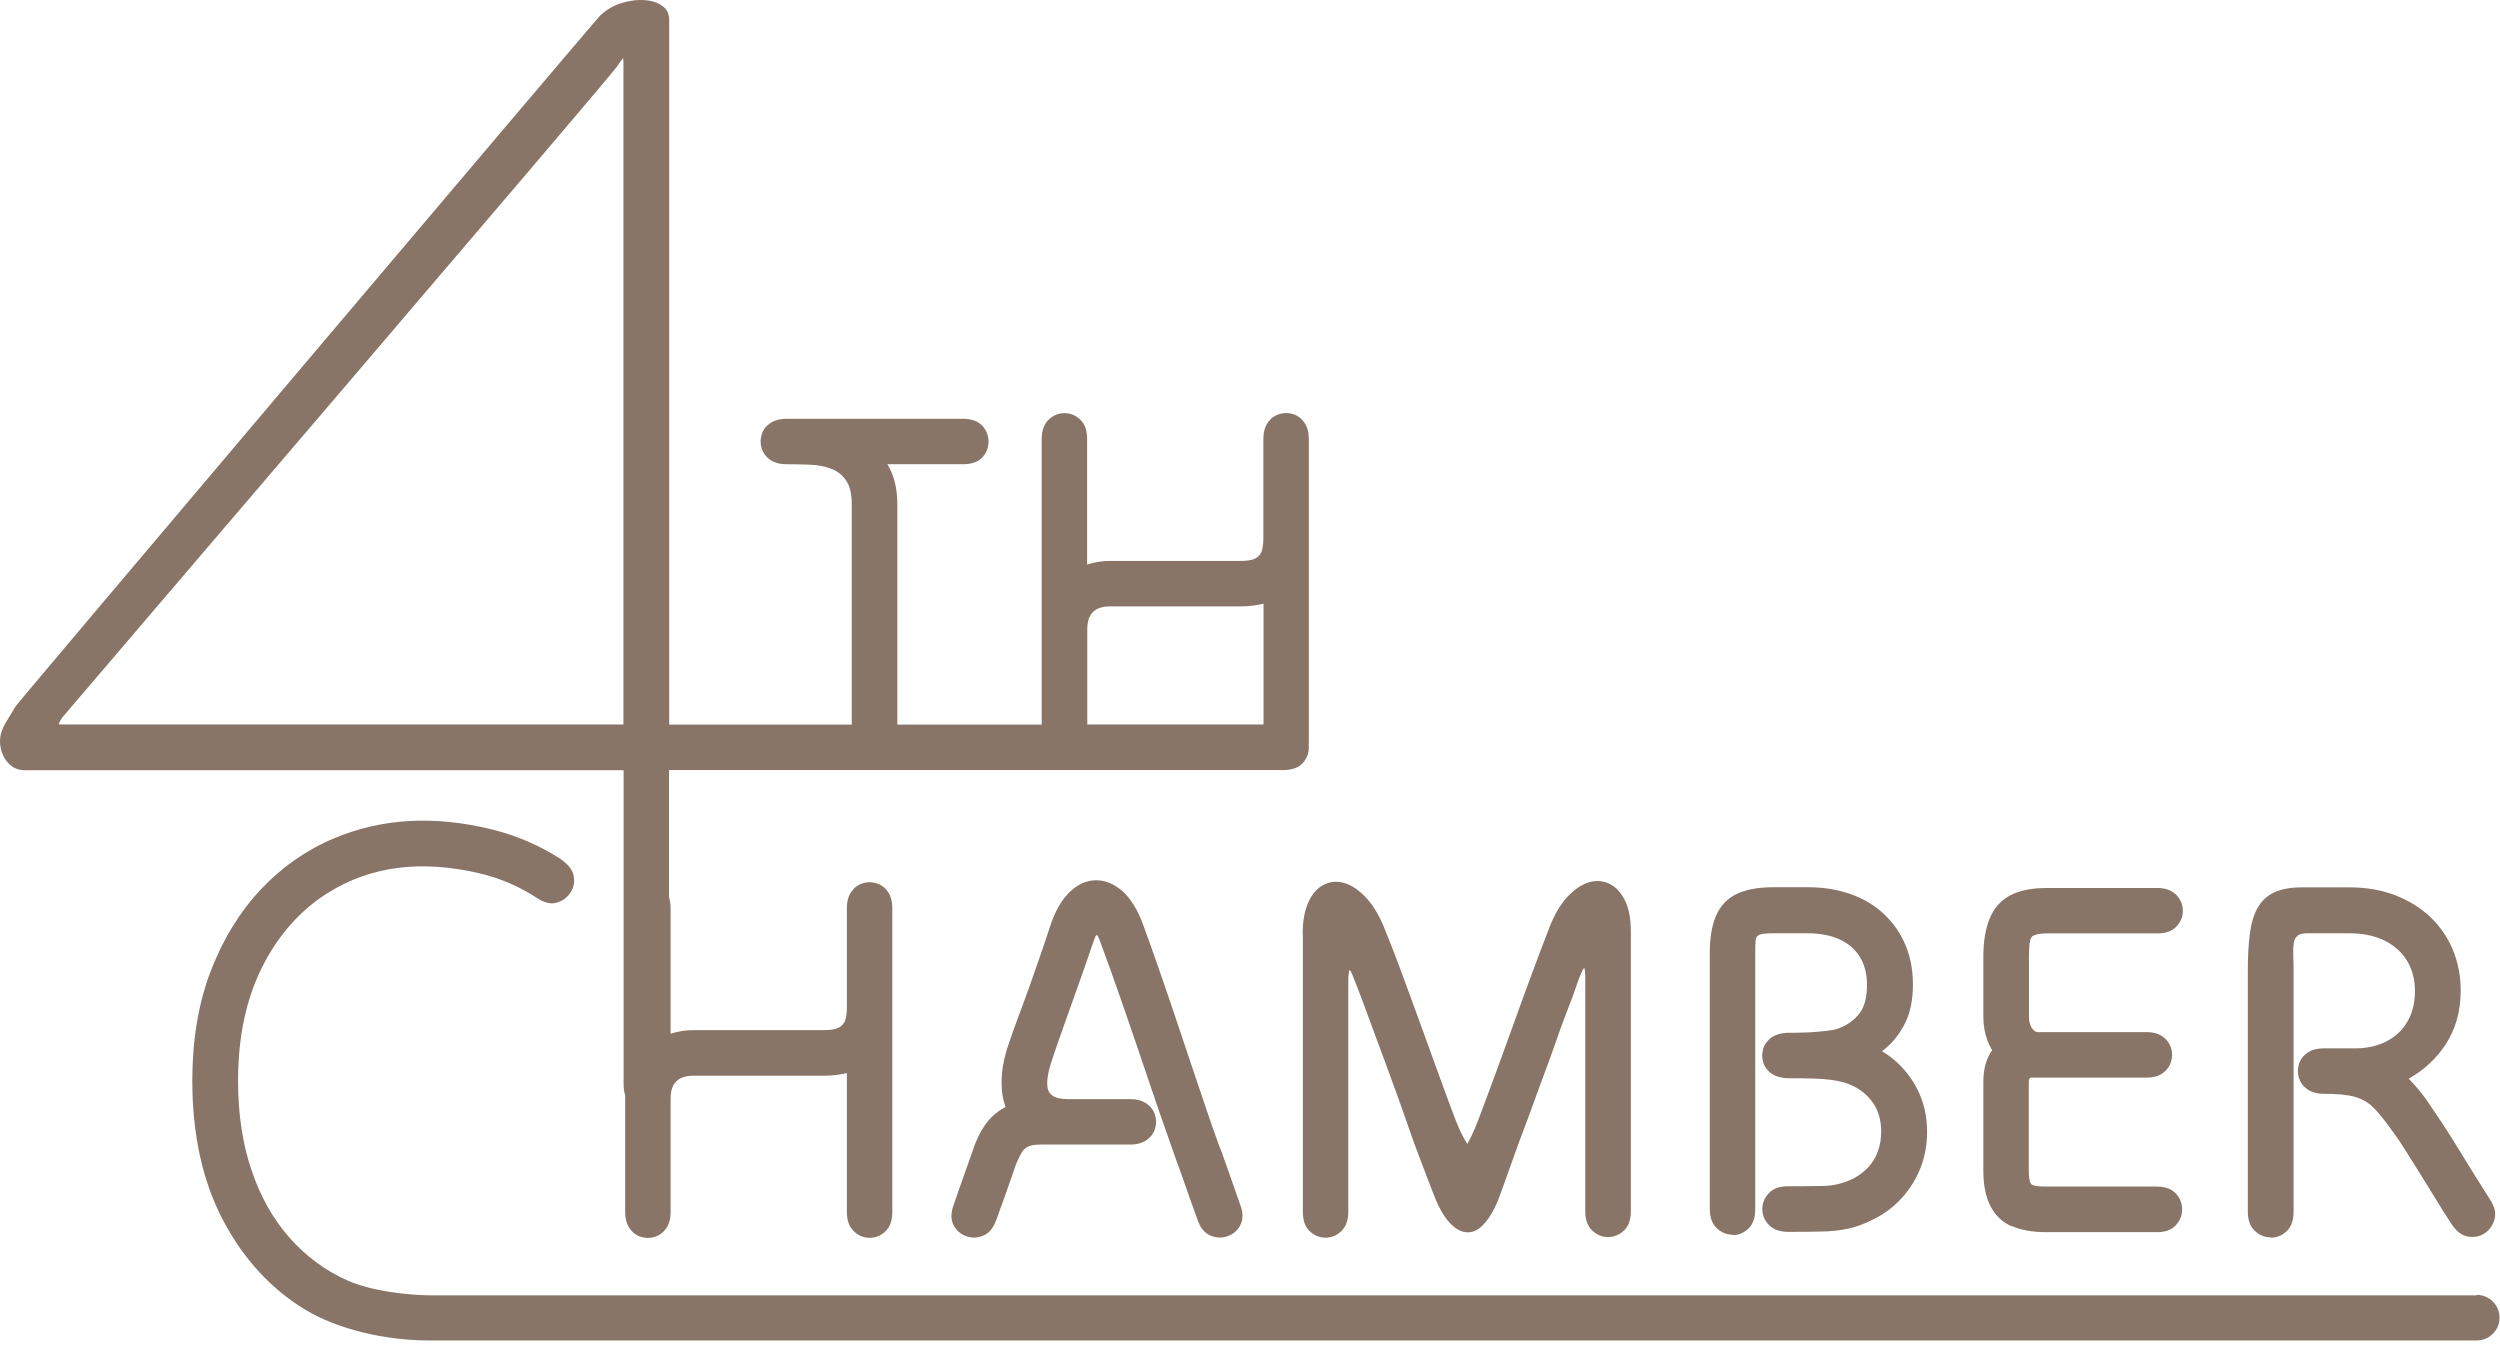
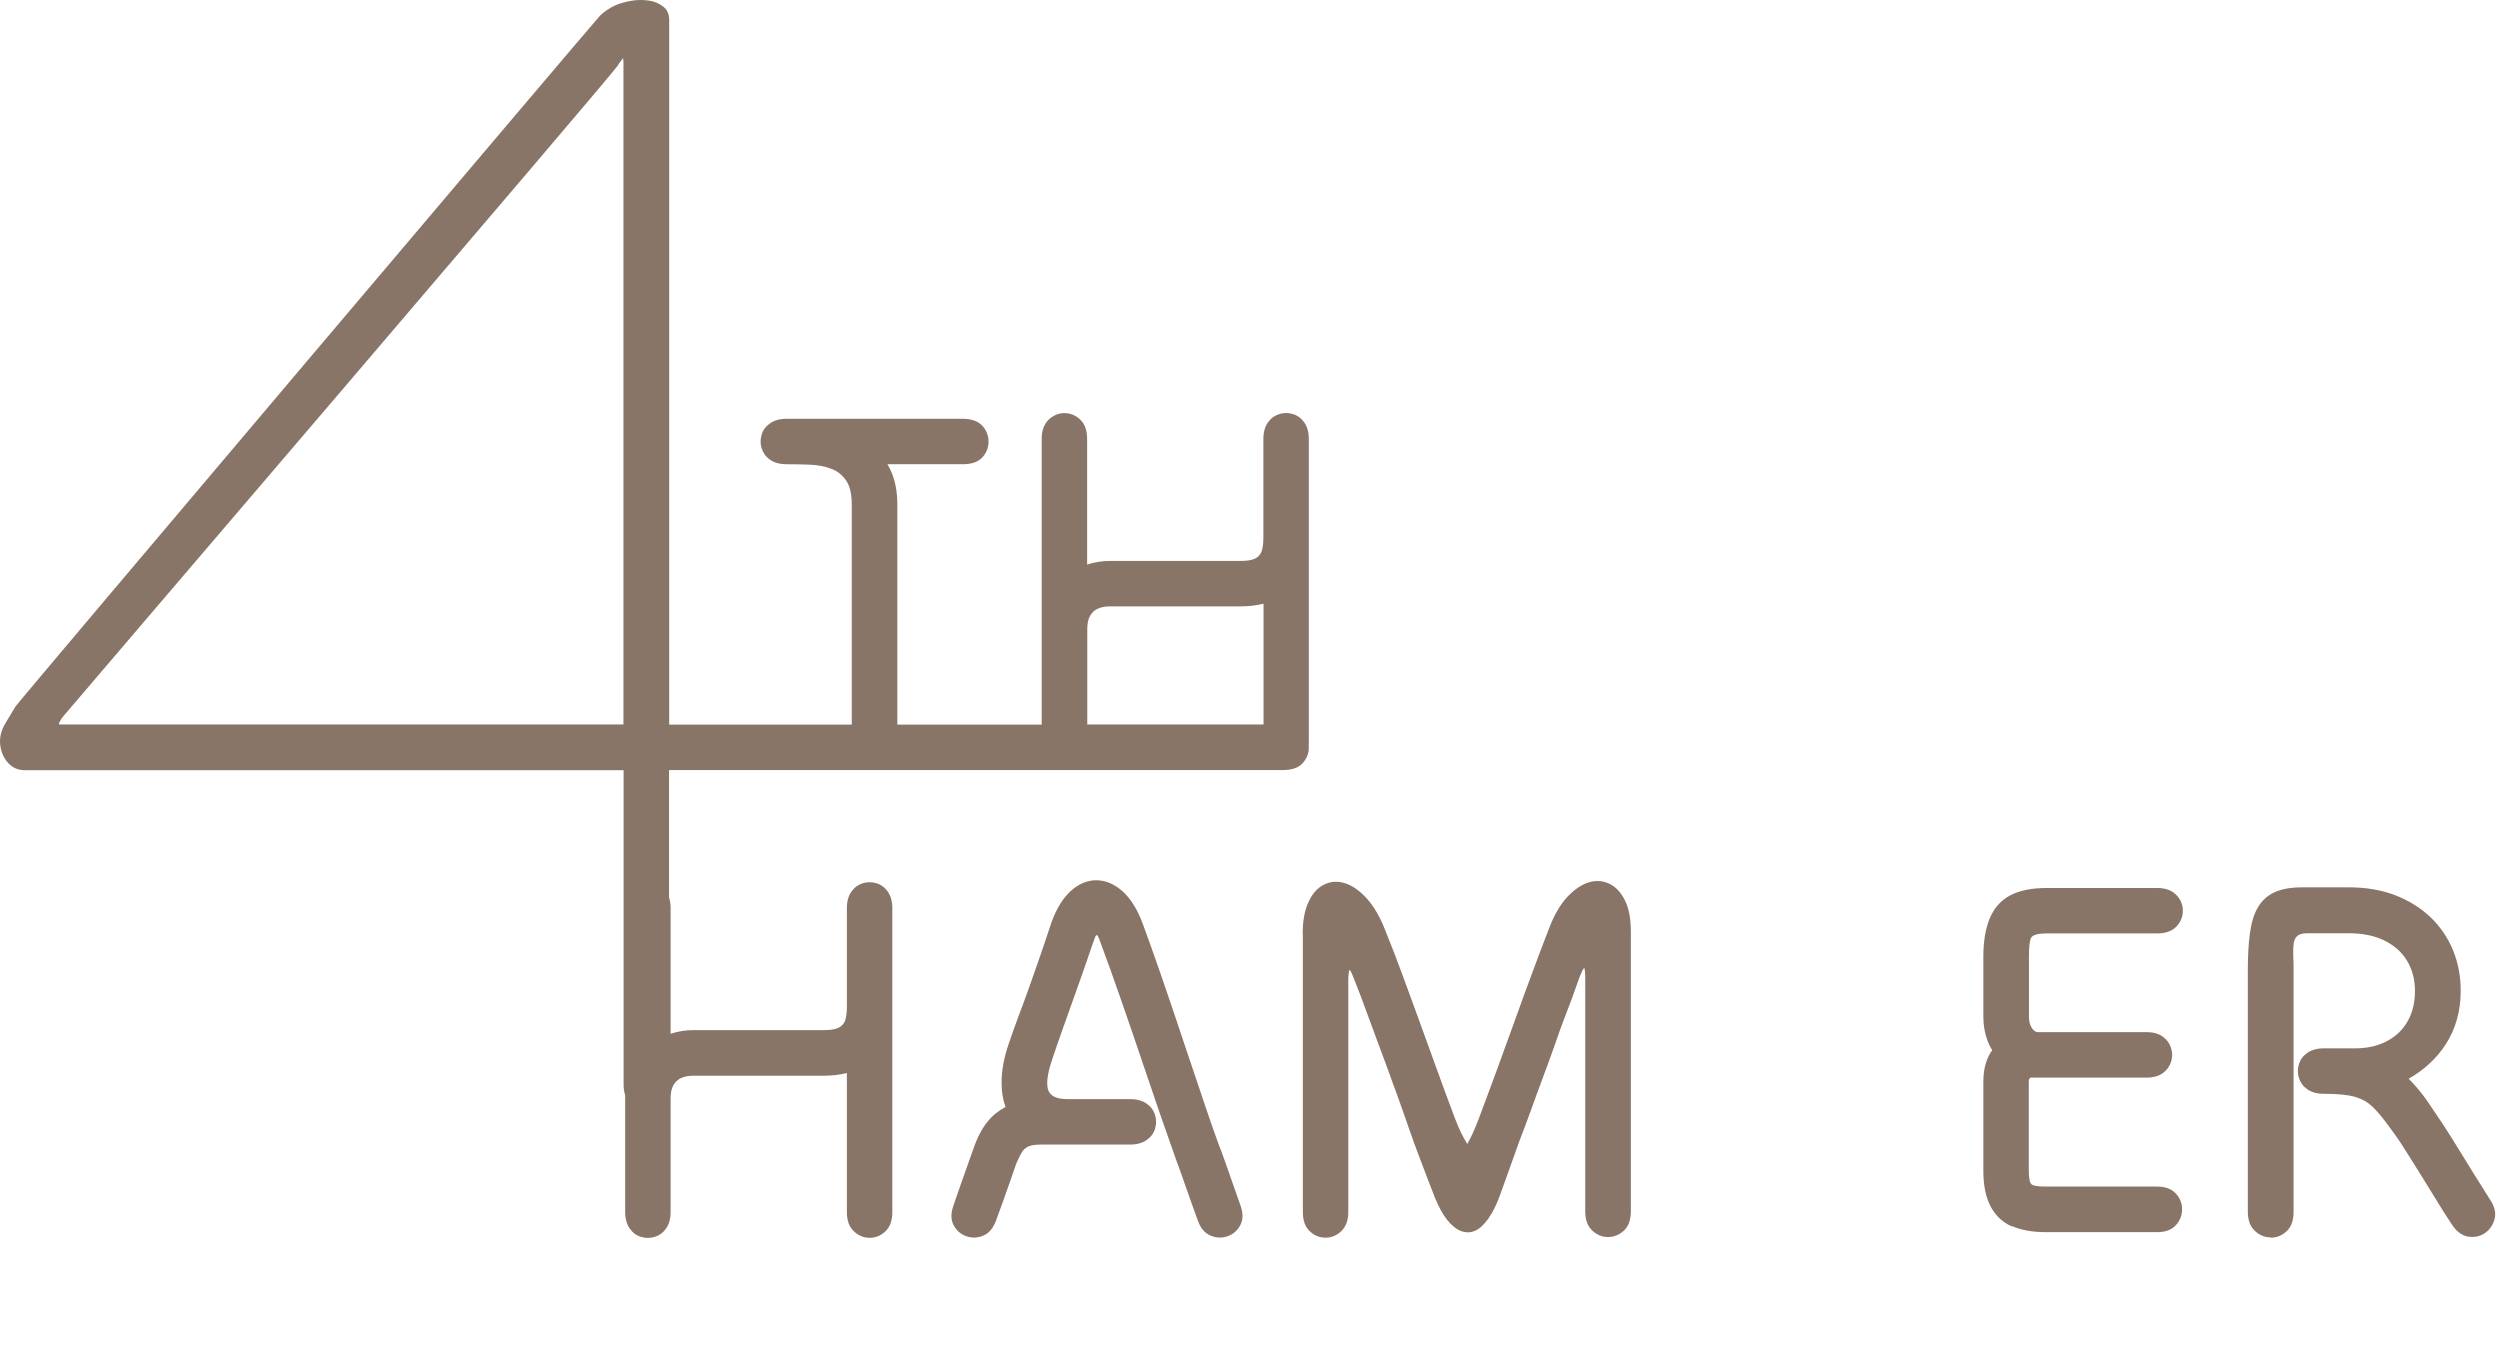
<svg xmlns="http://www.w3.org/2000/svg" width="159" height="86" viewBox="0 0 159 86" fill="none">
  <g opacity="0.6">
    <path d="M39.661 48.975V68.985C39.661 69.245 39.701 69.465 39.761 69.665V77.085C39.761 77.515 39.861 77.865 40.051 78.135C40.241 78.405 40.481 78.585 40.771 78.665C41.061 78.755 41.351 78.755 41.641 78.665C41.931 78.575 42.171 78.405 42.361 78.135C42.551 77.865 42.651 77.515 42.651 77.085V69.865C42.651 69.495 42.711 69.215 42.841 68.995C42.971 68.785 43.141 68.625 43.361 68.545C43.571 68.455 43.821 68.415 44.101 68.415H52.411C52.941 68.415 53.421 68.355 53.861 68.245V77.085C53.861 77.625 54.011 78.035 54.301 78.305C54.591 78.585 54.931 78.725 55.311 78.725C55.691 78.725 56.031 78.585 56.321 78.305C56.611 78.025 56.751 77.615 56.751 77.085V57.755C56.751 57.325 56.651 56.975 56.461 56.705C56.271 56.435 56.021 56.255 55.741 56.175C55.451 56.085 55.161 56.085 54.871 56.175C54.581 56.265 54.341 56.435 54.151 56.705C53.961 56.975 53.861 57.325 53.861 57.755V64.065C53.861 64.405 53.821 64.685 53.751 64.905C53.671 65.115 53.531 65.275 53.311 65.375C53.101 65.475 52.791 65.515 52.411 65.515H44.101C43.601 65.515 43.121 65.595 42.651 65.745V57.755C42.651 57.495 42.611 57.275 42.551 57.075V48.975H81.601C82.161 48.975 82.571 48.835 82.841 48.545C83.111 48.255 83.241 47.915 83.241 47.535C83.241 47.495 83.241 47.445 83.231 47.405C83.231 47.355 83.241 47.305 83.241 47.245V27.915C83.241 27.485 83.141 27.135 82.951 26.865C82.761 26.595 82.511 26.415 82.231 26.335C81.941 26.245 81.651 26.245 81.361 26.335C81.071 26.425 80.831 26.595 80.641 26.865C80.451 27.135 80.351 27.485 80.351 27.915V34.225C80.351 34.565 80.311 34.845 80.241 35.065C80.161 35.275 80.021 35.435 79.801 35.535C79.591 35.635 79.281 35.675 78.901 35.675H70.591C70.091 35.675 69.611 35.755 69.141 35.905V27.915C69.141 27.375 69.001 26.975 68.711 26.695C68.421 26.415 68.081 26.275 67.701 26.275C67.321 26.275 66.981 26.415 66.691 26.695C66.401 26.975 66.251 27.385 66.251 27.915V46.085H57.071V32.105C57.071 31.285 56.941 30.585 56.671 29.975C56.601 29.815 56.521 29.665 56.441 29.525H61.231C61.791 29.525 62.201 29.385 62.471 29.095C62.741 28.805 62.871 28.465 62.871 28.085C62.871 27.705 62.741 27.365 62.471 27.075C62.201 26.785 61.791 26.635 61.231 26.635H50.021C49.591 26.635 49.241 26.735 48.971 26.925C48.701 27.115 48.521 27.355 48.441 27.645C48.351 27.935 48.351 28.225 48.441 28.515C48.531 28.805 48.701 29.045 48.971 29.235C49.241 29.425 49.591 29.525 50.021 29.525C50.541 29.525 51.041 29.535 51.531 29.555C52.021 29.575 52.471 29.665 52.871 29.815C53.271 29.965 53.581 30.215 53.821 30.575C54.061 30.925 54.171 31.435 54.171 32.105V46.085H42.561V1.275C42.561 0.915 42.441 0.625 42.191 0.425C41.941 0.225 41.631 0.095 41.261 0.035C40.881 -0.015 40.501 -0.015 40.121 0.055C39.741 0.125 39.401 0.215 39.121 0.345C38.751 0.515 38.441 0.735 38.171 0.985C37.901 1.245 1.141 44.665 0.991 44.925C0.841 45.185 0.621 45.535 0.351 45.985C0.081 46.435 -0.039 46.895 0.011 47.355C0.061 47.815 0.231 48.205 0.511 48.515C0.791 48.825 1.141 48.985 1.571 48.985H39.671L39.661 48.975ZM69.151 45.605V40.015C69.151 39.645 69.211 39.365 69.341 39.145C69.471 38.935 69.641 38.775 69.861 38.695C70.071 38.605 70.321 38.565 70.601 38.565H78.911C79.441 38.565 79.921 38.505 80.361 38.395V46.075H69.151V45.605ZM6.041 46.075H3.831C3.751 46.075 3.731 46.045 3.751 45.995C3.771 45.945 3.841 45.825 3.941 45.655C4.031 45.525 38.921 4.775 39.271 4.195C39.381 4.005 39.511 3.845 39.631 3.695C39.631 3.775 39.651 3.855 39.651 3.935V46.075H6.031H6.041Z" fill="#3A1901" />
    <path d="M66.921 67.374C67.111 66.794 67.321 66.204 67.531 65.604C67.741 65.004 67.961 64.404 68.171 63.804C68.381 63.204 68.601 62.604 68.811 62.004C69.021 61.404 69.231 60.814 69.421 60.234C69.531 59.914 69.611 59.694 69.661 59.574C69.711 59.454 69.771 59.444 69.821 59.524C69.871 59.614 69.951 59.814 70.061 60.134C70.431 61.124 70.821 62.214 71.241 63.424C71.661 64.624 72.081 65.854 72.501 67.094C72.921 68.344 73.331 69.534 73.721 70.684C74.121 71.834 74.481 72.854 74.801 73.764C74.931 74.104 75.071 74.494 75.221 74.924C75.371 75.354 75.531 75.804 75.691 76.264C75.851 76.724 76.011 77.164 76.161 77.564C76.331 78.084 76.601 78.414 76.971 78.574C77.341 78.734 77.701 78.754 78.071 78.624C78.441 78.494 78.711 78.254 78.891 77.904C79.071 77.554 79.071 77.114 78.871 76.604C78.721 76.174 78.561 75.734 78.401 75.264C78.241 74.804 78.081 74.354 77.931 73.924C77.781 73.494 77.641 73.114 77.511 72.794C77.251 72.084 76.971 71.284 76.671 70.394C76.371 69.504 76.051 68.564 75.721 67.574C75.391 66.584 75.051 65.584 74.711 64.564C74.371 63.544 74.021 62.544 73.681 61.554C73.341 60.564 73.001 59.634 72.681 58.754C72.341 57.834 71.901 57.134 71.381 56.674C70.851 56.214 70.301 55.984 69.721 55.984C69.141 55.984 68.601 56.214 68.091 56.674C67.591 57.134 67.171 57.814 66.851 58.724C66.611 59.454 66.381 60.154 66.141 60.834C65.901 61.514 65.671 62.164 65.451 62.804C65.221 63.434 65.001 64.054 64.771 64.654C64.541 65.254 64.341 65.844 64.141 66.424C63.841 67.304 63.691 68.134 63.701 68.904C63.701 69.454 63.791 69.954 63.951 70.404C63.501 70.644 63.121 70.944 62.811 71.334C62.441 71.794 62.141 72.374 61.911 73.054C61.761 73.484 61.611 73.884 61.481 74.264C61.341 74.644 61.211 75.014 61.081 75.394C60.951 75.774 60.811 76.174 60.661 76.604C60.471 77.124 60.461 77.554 60.641 77.904C60.821 78.254 61.101 78.504 61.461 78.624C61.821 78.754 62.191 78.734 62.561 78.574C62.931 78.414 63.191 78.074 63.371 77.564C63.521 77.134 63.671 76.734 63.811 76.354C63.951 75.974 64.081 75.604 64.211 75.224C64.341 74.844 64.481 74.444 64.631 74.014C64.761 73.714 64.881 73.474 64.981 73.294C65.091 73.114 65.241 72.984 65.431 72.904C65.621 72.824 65.901 72.794 66.271 72.794H71.881C72.311 72.794 72.661 72.694 72.931 72.504C73.201 72.314 73.381 72.064 73.461 71.784C73.551 71.494 73.551 71.204 73.461 70.914C73.371 70.624 73.201 70.384 72.931 70.194C72.661 70.004 72.311 69.904 71.881 69.904H67.891C67.501 69.904 67.211 69.844 67.001 69.724C66.801 69.604 66.671 69.434 66.631 69.204C66.591 68.974 66.591 68.714 66.651 68.394C66.701 68.084 66.791 67.744 66.921 67.384V67.374Z" fill="#3A1901" />
    <path d="M82.862 59.426V77.076C82.862 77.616 83.002 78.026 83.292 78.296C83.582 78.576 83.922 78.716 84.302 78.716C84.682 78.716 85.022 78.576 85.312 78.296C85.602 78.016 85.752 77.606 85.752 77.076V62.386C85.752 62.216 85.752 62.076 85.772 61.966C85.782 61.856 85.792 61.786 85.802 61.736C85.812 61.696 85.832 61.686 85.862 61.716C85.892 61.746 85.932 61.816 85.972 61.906C86.012 62.006 86.072 62.136 86.132 62.306C86.222 62.516 86.312 62.766 86.422 63.046C86.532 63.326 86.652 63.636 86.772 63.976C86.902 64.316 87.032 64.676 87.172 65.056C87.312 65.436 87.452 65.816 87.592 66.196C87.732 66.586 87.872 66.956 88.012 67.326C88.152 67.696 88.282 68.046 88.402 68.386C88.522 68.726 88.632 69.046 88.742 69.316C88.932 69.856 89.102 70.316 89.242 70.716C89.382 71.116 89.522 71.536 89.682 71.976C89.832 72.416 90.032 72.966 90.282 73.616C90.532 74.276 90.852 75.126 91.262 76.176C91.502 76.756 91.752 77.226 92.032 77.576C92.312 77.926 92.602 78.166 92.902 78.286C93.202 78.406 93.502 78.406 93.792 78.286C94.082 78.166 94.362 77.916 94.642 77.526C94.922 77.136 95.182 76.626 95.412 75.976C95.782 74.966 96.072 74.136 96.302 73.496C96.532 72.856 96.722 72.306 96.902 71.866C97.072 71.426 97.232 70.996 97.382 70.576C97.532 70.156 97.702 69.676 97.902 69.146C98.012 68.866 98.122 68.566 98.242 68.226C98.362 67.886 98.492 67.536 98.632 67.166C98.772 66.786 98.902 66.416 99.032 66.036C99.162 65.656 99.292 65.286 99.432 64.926C99.572 64.556 99.702 64.216 99.832 63.876C99.962 63.546 100.072 63.236 100.172 62.946C100.272 62.656 100.362 62.406 100.442 62.186C100.502 62.036 100.562 61.916 100.602 61.816C100.642 61.716 100.682 61.646 100.712 61.606C100.742 61.566 100.762 61.556 100.772 61.586C100.782 61.616 100.792 61.686 100.802 61.776C100.812 61.876 100.822 62.016 100.822 62.216V77.036C100.822 77.576 100.972 77.986 101.262 78.256C101.552 78.536 101.892 78.676 102.272 78.676C102.652 78.676 102.992 78.536 103.292 78.256C103.582 77.976 103.722 77.566 103.722 77.036V59.256C103.722 58.436 103.602 57.776 103.352 57.276C103.102 56.776 102.782 56.416 102.372 56.216C101.962 56.016 101.522 55.976 101.052 56.116C100.582 56.256 100.122 56.576 99.662 57.066C99.212 57.556 98.822 58.236 98.502 59.096C98.162 59.976 97.802 60.906 97.442 61.896C97.072 62.886 96.702 63.896 96.332 64.936C95.952 65.976 95.572 67.026 95.192 68.076C94.802 69.126 94.422 70.166 94.032 71.196C93.792 71.816 93.562 72.336 93.322 72.756C93.052 72.346 92.782 71.786 92.512 71.066C92.122 70.036 91.742 69.006 91.372 67.976C90.992 66.946 90.622 65.926 90.262 64.916C89.892 63.906 89.542 62.926 89.182 61.966C88.832 61.006 88.482 60.106 88.132 59.246C87.792 58.346 87.382 57.646 86.922 57.136C86.462 56.636 85.992 56.306 85.522 56.166C85.052 56.026 84.612 56.056 84.202 56.266C83.792 56.466 83.462 56.836 83.222 57.366C82.972 57.896 82.852 58.566 82.852 59.376L82.862 59.426Z" fill="#3A1901" />
-     <path d="M110.182 78.556C110.572 78.556 110.902 78.416 111.202 78.136C111.492 77.856 111.632 77.446 111.632 76.916V60.646C111.632 60.236 111.642 59.946 111.662 59.776C111.682 59.606 111.772 59.496 111.932 59.436C112.092 59.386 112.382 59.356 112.782 59.356H114.942C115.712 59.356 116.382 59.476 116.952 59.726C117.522 59.976 117.962 60.346 118.272 60.836C118.582 61.326 118.742 61.936 118.742 62.636C118.742 63.426 118.582 64.036 118.272 64.436C117.962 64.846 117.552 65.156 117.032 65.366C116.842 65.456 116.572 65.516 116.222 65.556C115.882 65.596 115.502 65.636 115.082 65.656C114.662 65.676 114.202 65.686 113.712 65.686C113.512 65.686 113.332 65.716 113.172 65.756C113.152 65.756 113.122 65.766 113.102 65.776C112.942 65.826 112.792 65.896 112.662 65.986C112.602 66.026 112.542 66.076 112.492 66.126C112.452 66.166 112.422 66.216 112.382 66.256C112.362 66.286 112.332 66.316 112.312 66.336C112.242 66.436 112.192 66.546 112.152 66.656C112.152 66.666 112.132 66.686 112.132 66.696C112.132 66.716 112.132 66.736 112.132 66.746C112.102 66.866 112.072 66.996 112.072 67.126C112.072 67.266 112.092 67.386 112.132 67.516C112.132 67.536 112.132 67.556 112.132 67.566C112.132 67.576 112.152 67.596 112.152 67.606C112.192 67.716 112.242 67.826 112.312 67.926C112.332 67.956 112.352 67.986 112.382 68.006C112.412 68.046 112.452 68.096 112.492 68.136C112.542 68.186 112.602 68.236 112.672 68.276C112.802 68.366 112.942 68.436 113.112 68.486C113.132 68.486 113.152 68.496 113.182 68.506C113.342 68.546 113.522 68.576 113.722 68.576C114.342 68.576 114.872 68.576 115.312 68.596C115.752 68.606 116.132 68.636 116.442 68.676C116.752 68.716 117.022 68.776 117.262 68.836C117.752 68.986 118.182 69.206 118.532 69.496C118.882 69.786 119.162 70.136 119.352 70.546C119.542 70.956 119.642 71.426 119.642 71.966C119.642 72.416 119.572 72.836 119.432 73.226C119.292 73.616 119.092 73.946 118.822 74.236C118.552 74.526 118.232 74.766 117.872 74.956C117.252 75.256 116.612 75.416 115.972 75.426C115.332 75.436 114.572 75.446 113.722 75.446C113.182 75.446 112.772 75.586 112.502 75.886C112.222 76.176 112.082 76.516 112.082 76.896C112.082 77.276 112.222 77.616 112.502 77.906C112.782 78.196 113.192 78.346 113.722 78.346C114.542 78.346 115.242 78.346 115.852 78.326C116.452 78.316 117.012 78.256 117.532 78.146C118.052 78.036 118.592 77.836 119.172 77.536C119.862 77.196 120.452 76.746 120.962 76.186C121.462 75.626 121.862 74.996 122.142 74.286C122.422 73.576 122.562 72.806 122.562 71.966C122.562 71.026 122.372 70.156 121.982 69.356C121.592 68.566 121.062 67.886 120.372 67.326C120.162 67.156 119.932 66.996 119.692 66.856C119.742 66.816 119.802 66.776 119.852 66.736C120.392 66.296 120.822 65.746 121.162 65.076C121.492 64.406 121.662 63.596 121.662 62.626C121.662 61.656 121.502 60.856 121.182 60.096C120.862 59.336 120.402 58.676 119.812 58.126C119.222 57.576 118.522 57.156 117.702 56.866C116.882 56.576 115.972 56.426 114.962 56.426H112.802C111.812 56.426 111.022 56.576 110.432 56.866C109.842 57.156 109.412 57.616 109.142 58.236C108.872 58.856 108.742 59.656 108.742 60.616V76.886C108.742 77.426 108.892 77.836 109.182 78.106C109.472 78.386 109.812 78.526 110.192 78.526L110.182 78.556Z" fill="#3A1901" />
    <path d="M127.951 77.975C128.541 78.235 129.261 78.365 130.121 78.365H137.171C137.711 78.365 138.111 78.225 138.381 77.925C138.651 77.635 138.781 77.295 138.781 76.915C138.781 76.535 138.651 76.195 138.381 75.905C138.111 75.615 137.711 75.465 137.171 75.465H130.121C129.651 75.465 129.351 75.425 129.221 75.335C129.091 75.245 129.031 74.945 129.031 74.435V68.795C129.031 68.625 129.081 68.535 129.191 68.535H136.531C136.961 68.535 137.301 68.435 137.561 68.245C137.821 68.055 137.991 67.815 138.081 67.525C138.171 67.235 138.171 66.945 138.081 66.655C137.991 66.365 137.821 66.125 137.561 65.935C137.301 65.745 136.961 65.645 136.531 65.645H129.641C129.531 65.645 129.441 65.615 129.371 65.545C129.291 65.485 129.231 65.395 129.181 65.305C129.131 65.205 129.091 65.105 129.071 64.985C129.051 64.865 129.041 64.755 129.041 64.645V60.845C129.041 60.245 129.081 59.845 129.171 59.655C129.261 59.465 129.601 59.365 130.201 59.365H137.191C137.731 59.365 138.131 59.225 138.411 58.935C138.691 58.645 138.831 58.305 138.831 57.925C138.831 57.545 138.691 57.205 138.411 56.915C138.131 56.625 137.721 56.475 137.191 56.475H130.201C129.211 56.475 128.421 56.635 127.831 56.955C127.241 57.275 126.811 57.765 126.541 58.425C126.271 59.085 126.141 59.895 126.141 60.855V64.655C126.141 65.215 126.231 65.725 126.411 66.205C126.491 66.415 126.591 66.615 126.701 66.795C126.631 66.895 126.561 66.995 126.511 67.105C126.261 67.575 126.141 68.145 126.141 68.815V74.455C126.141 75.405 126.301 76.165 126.611 76.745C126.921 77.325 127.371 77.745 127.961 78.005L127.951 77.975Z" fill="#3A1901" />
    <path d="M144.421 78.716C144.811 78.716 145.141 78.576 145.441 78.296C145.731 78.016 145.871 77.606 145.871 77.076V61.776C145.871 61.386 145.871 61.045 145.851 60.745C145.841 60.446 145.851 60.196 145.881 59.986C145.911 59.776 145.991 59.626 146.121 59.516C146.251 59.406 146.451 59.356 146.731 59.356H149.401C150.261 59.356 151.001 59.505 151.621 59.806C152.241 60.105 152.731 60.526 153.071 61.076C153.411 61.626 153.591 62.276 153.591 63.026C153.591 63.776 153.431 64.426 153.111 64.976C152.791 65.526 152.341 65.946 151.771 66.236C151.201 66.526 150.541 66.675 149.791 66.675H147.791C147.361 66.675 147.011 66.776 146.741 66.966C146.471 67.156 146.291 67.395 146.211 67.686C146.121 67.975 146.121 68.266 146.211 68.555C146.301 68.846 146.471 69.086 146.741 69.276C147.011 69.466 147.361 69.566 147.791 69.566C148.651 69.566 149.301 69.626 149.761 69.756C150.211 69.886 150.591 70.096 150.901 70.396C151.211 70.696 151.561 71.116 151.951 71.656C152.291 72.106 152.621 72.576 152.931 73.076C153.241 73.566 153.561 74.076 153.881 74.586C154.201 75.106 154.531 75.635 154.861 76.175C155.191 76.725 155.541 77.276 155.911 77.836C156.211 78.306 156.561 78.576 156.961 78.646C157.361 78.706 157.711 78.645 158.021 78.436C158.331 78.236 158.541 77.936 158.651 77.546C158.761 77.156 158.661 76.736 158.361 76.286C157.991 75.706 157.651 75.145 157.311 74.615C156.981 74.076 156.651 73.546 156.331 73.026C156.011 72.496 155.681 71.986 155.351 71.476C155.021 70.976 154.681 70.476 154.341 69.976C154.021 69.526 153.671 69.106 153.291 68.706C153.261 68.676 153.221 68.646 153.191 68.606C154.161 68.056 154.951 67.336 155.551 66.416C156.181 65.436 156.501 64.306 156.501 63.016C156.501 62.076 156.331 61.206 156.001 60.406C155.671 59.616 155.191 58.916 154.571 58.326C153.951 57.736 153.201 57.276 152.331 56.935C151.461 56.605 150.491 56.435 149.411 56.435H146.411C145.681 56.435 145.091 56.546 144.641 56.756C144.191 56.966 143.841 57.296 143.591 57.726C143.341 58.156 143.181 58.706 143.091 59.386C143.001 60.066 142.961 60.856 142.961 61.756V77.055C142.961 77.596 143.111 78.006 143.401 78.276C143.691 78.556 144.031 78.696 144.411 78.696L144.421 78.716Z" fill="#3A1901" />
-     <path d="M157.54 82.384H27.5C25.87 82.384 23.581 82.094 22.11 81.444C20.701 80.824 19.451 79.894 18.401 78.704C17.351 77.514 16.541 76.064 15.98 74.374C15.421 72.704 15.14 70.814 15.14 68.744C15.14 65.974 15.65 63.544 16.671 61.514C17.691 59.464 19.12 57.864 20.89 56.764C23.561 55.104 26.75 54.664 30.5 55.544C31.78 55.844 32.99 56.364 34.09 57.074C34.59 57.404 35.011 57.524 35.38 57.414C35.781 57.304 36.081 57.084 36.291 56.754C36.501 56.424 36.56 56.084 36.48 55.684C36.41 55.304 36.111 54.944 35.611 54.604C34.3 53.764 32.861 53.144 31.34 52.764C27.62 51.844 24.3 52.044 21.28 53.304C19.52 54.034 17.941 55.134 16.601 56.554C15.251 57.984 14.181 59.734 13.4 61.764C12.62 63.804 12.23 66.144 12.23 68.724C12.23 72.164 12.89 75.164 14.2 77.634C15.501 80.094 17.27 82.014 19.46 83.324C21.44 84.514 24.441 85.254 27.291 85.254H157.521C158.321 85.254 158.97 84.604 158.97 83.804C158.97 83.004 158.321 82.354 157.521 82.354L157.54 82.384Z" fill="#3A1901" />
  </g>
</svg>